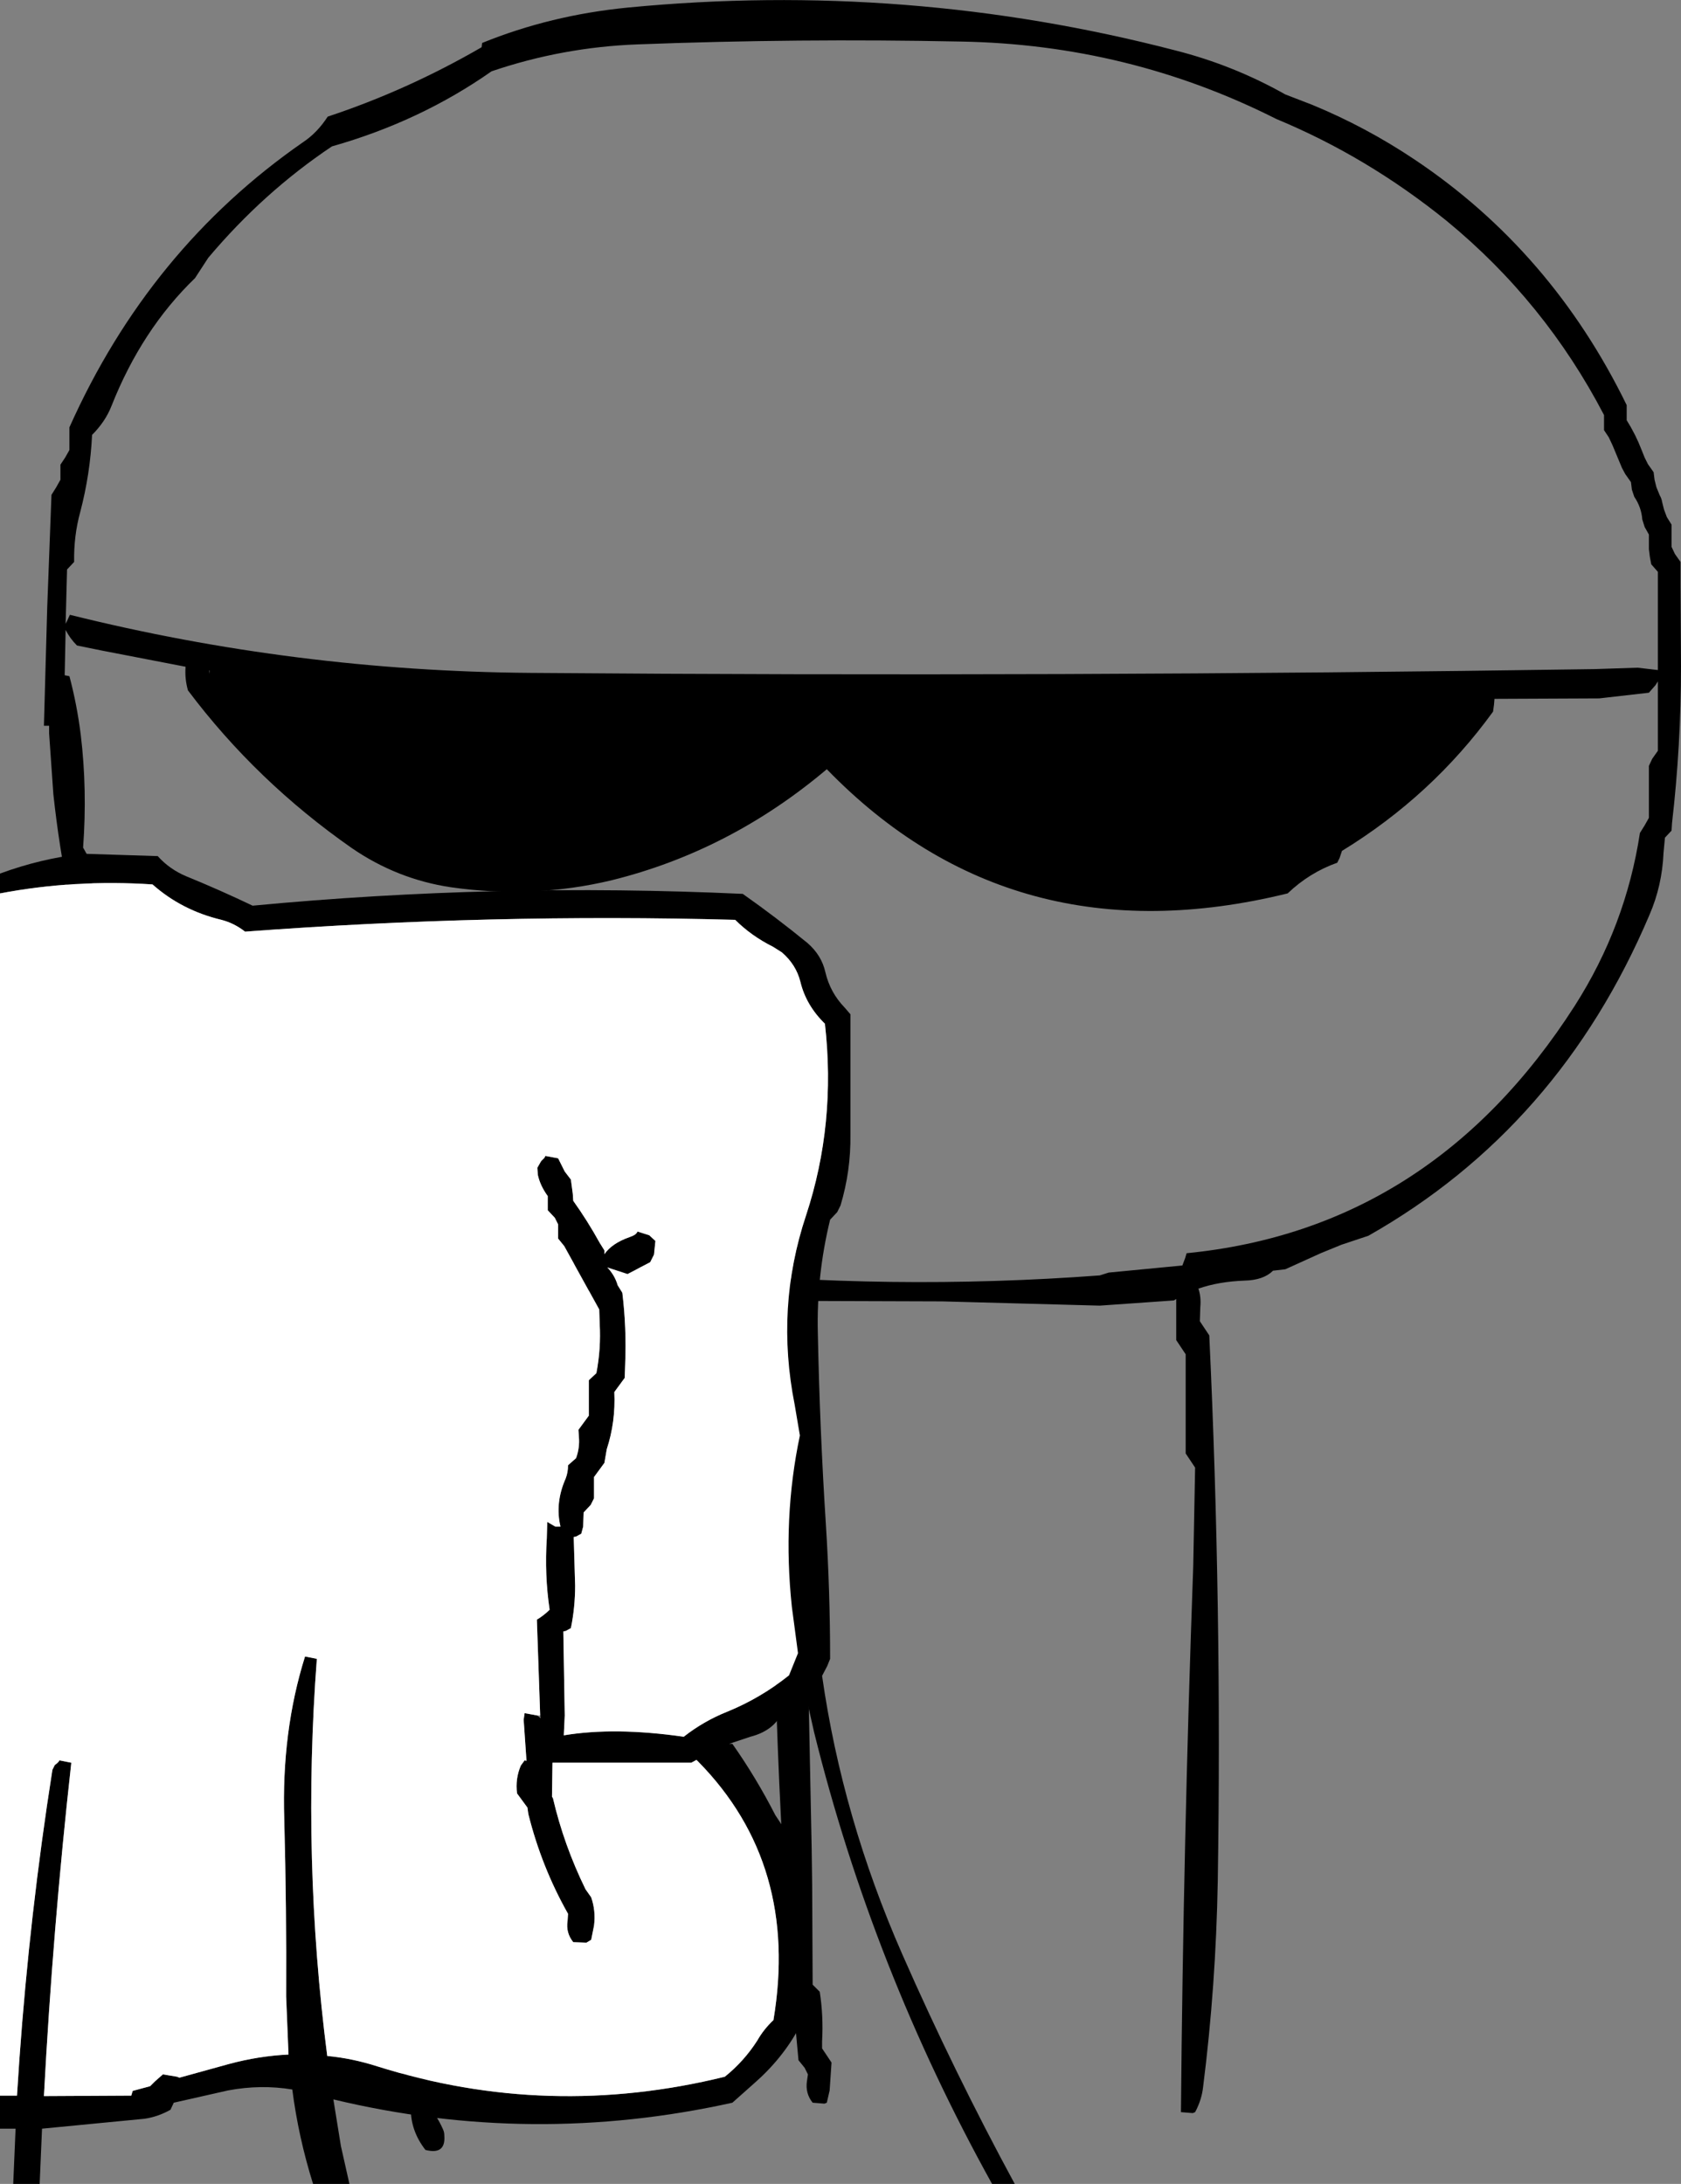
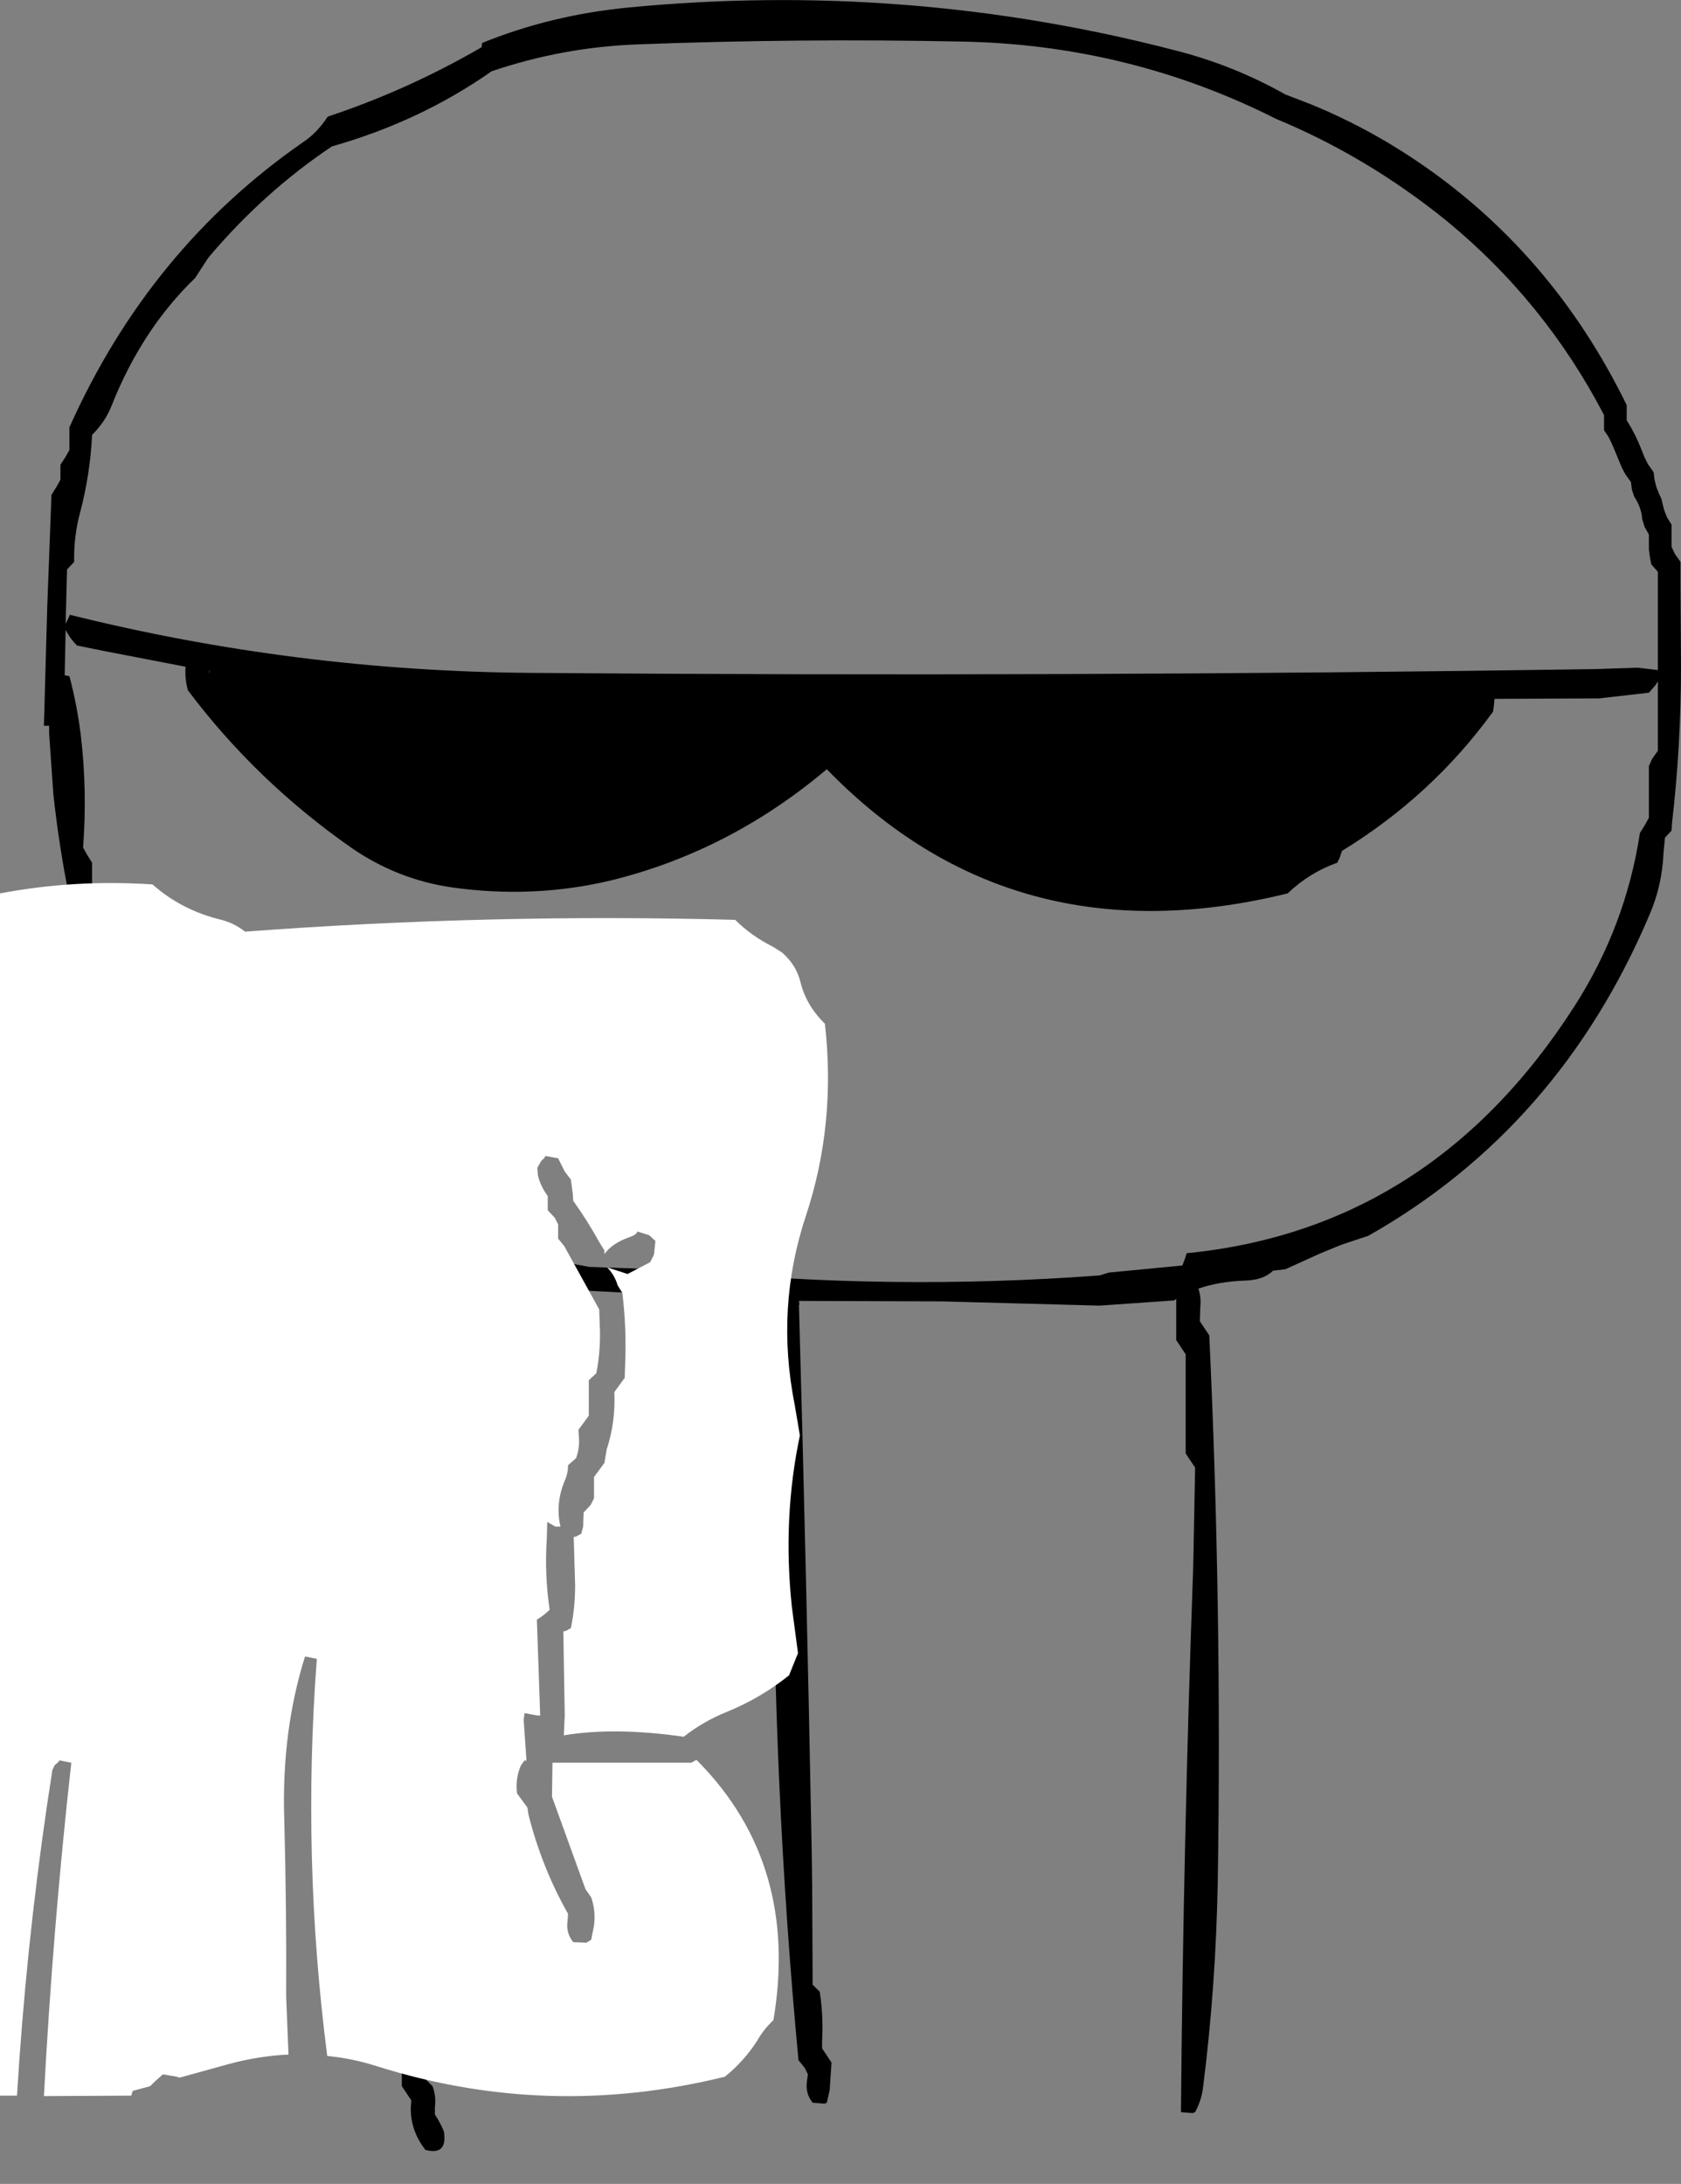
<svg xmlns="http://www.w3.org/2000/svg" height="231.25px" width="178.0px">
  <rect width="100%" height="100%" fill="#808080" stroke="none" />
  <g transform="matrix(1.0, 0.0, 0.0, 1.0, 207.8, 72.65)">
    <path d="M-173.1 -60.3 Q-164.65 -63.1 -156.8 -67.65 L-156.75 -68.1 Q-149.5 -71.05 -141.3 -71.85 -111.75 -74.7 -83.3 -67.3 -77.2 -65.75 -71.7 -62.65 L-68.85 -61.55 Q-63.15 -59.2 -58.0 -55.75 -43.5 -46.05 -35.55 -29.75 L-35.55 -28.95 -35.55 -28.15 -35.1 -27.4 -34.65 -26.55 -34.3 -25.8 -33.95 -24.95 -33.65 -24.2 -33.3 -23.5 -32.7 -22.65 -32.6 -21.85 -32.4 -21.05 -32.05 -20.2 Q-31.85 -19.85 -31.8 -19.5 L-31.6 -18.7 -31.3 -17.9 -30.8 -17.1 -30.8 -16.3 -30.8 -15.55 -30.8 -14.75 -30.45 -14.0 -29.85 -13.15 -29.85 -11.6 -29.85 -10.8 -29.8 -2.1 Q-29.8 6.3 -30.75 14.5 L-30.8 15.3 -31.5 16.05 -31.65 17.65 Q-31.8 21.15 -33.15 24.25 -42.7 46.75 -62.9 58.2 L-65.75 59.15 -67.95 60.05 -71.7 61.75 -73.0 61.9 Q-74.0 62.9 -76.0 62.95 -78.75 63.05 -80.9 63.8 -80.6 64.7 -80.7 65.75 L-80.75 67.25 -80.25 68.0 -79.75 68.75 Q-78.4 97.5 -78.85 126.5 -79.05 137.65 -80.4 148.3 -80.55 149.7 -81.25 151.0 L-81.5 151.1 -82.75 151.0 Q-82.5 122.35 -81.45 93.2 L-81.25 82.75 -81.75 82.0 -82.25 81.25 -82.25 72.25 -82.25 70.75 -82.75 70.0 -83.25 69.25 -83.25 66.25 -83.25 64.9 -83.5 65.05 -91.35 65.6 -108.05 65.15 -123.2 65.1 -123.15 65.5 -123.2 65.5 Q-122.4 94.15 -121.85 123.25 L-121.8 127.0 -121.75 137.5 -121.0 138.25 Q-120.6 140.8 -120.75 143.5 L-120.75 144.25 -120.25 145.0 -119.75 145.75 -119.95 148.7 -120.25 150.0 -120.5 150.1 -121.75 150.0 Q-122.55 149.0 -122.35 147.7 L-122.25 147.0 -122.6 146.3 -123.25 145.5 Q-126.0 116.25 -125.9 86.25 -125.85 75.15 -124.65 65.1 L-149.9 63.8 Q-152.5 62.75 -155.35 62.45 -157.75 61.4 -161.0 61.05 L-162.0 60.1 -162.1 60.1 -162.05 60.05 -162.2 59.85 -165.35 58.7 -167.8 62.85 Q-167.6 63.5 -167.7 64.25 L-167.75 65.0 -168.1 65.65 -168.75 66.5 -168.75 67.25 -168.75 68.0 -169.1 68.65 -169.75 69.5 -169.75 109.25 -169.75 111.5 -169.0 112.25 Q-168.6 114.45 -168.75 116.75 L-168.75 117.5 -168.0 118.25 Q-167.6 120.45 -167.7 122.75 L-167.75 124.25 -167.25 125.0 -166.75 125.75 Q-166.45 131.9 -164.95 137.75 L-164.75 139.25 -164.25 140.0 -163.75 140.75 -163.75 143.75 -163.75 144.5 -163.0 145.25 -162.8 146.75 -162.75 147.5 -162.0 148.25 Q-161.6 149.3 -161.75 150.5 L-161.75 151.25 Q-161.25 152.0 -160.9 152.8 -160.75 153.1 -160.75 153.5 -160.6 155.55 -162.75 155.0 -164.35 152.95 -164.3 150.5 L-164.25 149.75 -164.75 149.0 -165.25 148.25 -165.25 147.5 -165.25 146.75 -165.75 146.0 -166.25 145.25 Q-168.75 132.95 -170.2 120.45 L-170.25 119.75 -170.75 119.0 -171.25 118.25 -171.25 114.5 -171.25 113.75 -171.75 113.0 -172.25 112.25 -172.25 71.0 -172.25 68.75 -171.75 68.0 -171.25 67.25 -171.25 66.75 -172.25 66.4 Q-172.05 65.0 -171.25 63.75 L-170.25 62.25 -170.25 61.5 -170.25 60.75 Q-169.0 59.1 -167.45 57.8 -185.4 49.65 -196.85 29.9 L-199.5 25.55 -199.5 24.75 -199.5 23.95 -199.95 23.2 -200.45 22.4 Q-201.55 17.0 -202.15 11.45 L-202.6 5.0 -202.6 4.2 -203.15 4.2 -202.8 -8.35 -202.35 -20.25 -201.85 -21.05 -201.4 -21.85 -201.4 -22.65 -201.4 -23.45 -200.9 -24.2 -200.45 -25.0 -200.45 -25.8 -200.45 -27.4 Q-192.0 -46.3 -175.7 -57.6 -174.2 -58.6 -173.1 -60.3 M-198.05 -26.6 Q-198.25 -22.45 -199.3 -18.45 -200.0 -15.9 -199.95 -13.15 L-200.7 -12.35 -200.85 -6.6 -200.7 -6.9 -200.4 -7.55 Q-176.5 -1.6 -151.65 -1.4 -95.3 -0.95 -38.95 -1.8 L-34.4 -1.95 -32.25 -1.7 -32.25 -7.35 -32.25 -12.1 -32.95 -12.9 -33.1 -13.7 -33.2 -14.5 -33.2 -16.05 -33.65 -16.85 -33.9 -17.65 Q-34.0 -18.95 -34.75 -20.05 L-35.0 -20.8 -35.1 -21.6 -35.7 -22.45 -36.05 -23.1 -37.05 -25.5 -37.45 -26.35 -37.95 -27.1 -37.95 -27.9 -37.95 -28.7 Q-44.2 -40.7 -54.6 -49.25 -63.0 -56.05 -72.65 -60.05 -88.3 -67.95 -106.1 -68.25 -123.2 -68.6 -140.3 -67.95 -148.25 -67.65 -155.75 -65.1 -163.3 -59.8 -172.65 -57.15 -179.9 -52.3 -185.75 -45.35 L-187.15 -43.2 Q-192.8 -37.75 -196.0 -29.65 -196.65 -28.0 -198.05 -26.6 M-199.65 -4.3 Q-200.4 -5.05 -200.85 -5.95 L-200.85 -6.0 -200.95 -1.15 -200.45 -1.05 Q-199.65 1.95 -199.25 5.15 -198.55 10.95 -199.0 17.1 L-198.55 17.9 -198.05 18.7 -198.05 19.5 -198.05 20.3 -198.05 21.05 -197.8 21.8 -197.1 22.65 -197.1 23.45 -197.1 24.25 -195.95 26.5 Q-194.8 29.45 -193.25 32.1 L-192.6 32.9 -192.4 33.7 -192.35 34.25 -190.95 34.75 Q-178.4 51.7 -160.35 58.5 L-159.3 58.85 -156.15 59.9 -156.1 59.4 -151.7 60.5 -151.05 60.55 -150.25 60.7 -149.8 60.75 -149.8 60.7 -149.65 60.7 -145.4 61.5 -135.25 61.85 Q-113.55 64.05 -91.35 62.4 L-90.4 62.1 -82.6 61.35 -82.3 60.55 -82.15 60.05 Q-56.2 57.5 -41.05 33.85 -35.65 25.4 -34.15 15.55 L-33.65 14.75 -33.2 13.95 -33.2 13.15 -33.2 12.4 -33.2 10.0 -33.2 9.2 -33.2 8.45 -32.85 7.7 -32.25 6.85 -32.25 2.1 -32.25 -0.5 -32.5 -0.1 -33.2 0.7 -38.45 1.3 -49.55 1.35 -49.6 1.95 -49.7 2.7 Q-56.15 11.6 -65.7 17.45 L-65.95 18.2 -66.2 18.7 Q-69.15 19.75 -71.45 21.95 -100.55 29.1 -120.25 8.8 -130.5 17.45 -143.0 20.55 -151.3 22.55 -160.05 21.3 -165.75 20.45 -170.55 17.15 -180.65 10.1 -187.9 0.45 -188.25 -0.8 -188.15 -2.05 L-196.95 -3.75 -199.65 -4.3 M-185.65 -1.65 L-185.65 -1.3 -185.6 -1.65 -185.65 -1.65" fill="#000000" fill-rule="evenodd" stroke="none" />
-     <path d="M-207.8 21.95 L-207.8 19.85 Q-203.45 18.25 -199.0 17.75 L-191.1 18.0 Q-189.85 19.4 -188.05 20.15 -184.5 21.6 -181.05 23.25 -155.2 20.8 -129.15 22.0 -125.6 24.5 -122.3 27.2 -120.8 28.5 -120.4 30.3 -119.9 32.45 -118.35 34.05 L-117.75 34.75 -117.75 42.25 -117.75 45.25 -117.75 46.75 -117.75 47.5 Q-117.7 51.35 -118.8 55.0 L-119.15 55.7 -119.9 56.5 Q-121.35 62.45 -121.2 68.5 -121.0 78.6 -120.35 88.75 -119.9 95.85 -119.9 103.0 L-120.2 103.75 -120.75 104.8 Q-118.6 119.85 -112.25 134.3 -106.8 146.7 -100.35 158.6 L-102.75 158.6 Q-115.4 135.8 -121.6 110.75 L-122.5 106.75 -123.45 107.45 -124.8 108.25 Q-125.6 110.55 -128.35 111.25 L-130.6 112.0 -130.25 112.0 Q-127.75 115.55 -125.7 119.55 L-124.25 121.75 Q-123.0 129.5 -123.1 137.5 L-123.15 142.0 Q-124.95 145.35 -128.0 148.0 L-130.25 150.0 Q-151.45 154.7 -172.5 149.65 L-171.7 154.6 -170.8 158.6 -174.65 158.6 Q-176.2 153.65 -176.85 148.6 -180.2 148.05 -183.65 148.7 L-189.4 150.0 -189.75 150.75 Q-191.1 151.5 -192.5 151.7 L-203.35 152.75 -203.6 158.6 -206.4 158.6 -206.15 152.75 -207.8 152.75 -207.8 149.25 -206.0 149.25 -205.75 145.45 Q-204.65 130.0 -202.25 114.75 L-202.0 114.25 -201.75 114.05 -201.6 113.9 -201.5 113.75 -200.25 114.0 Q-202.2 131.45 -203.15 149.3 L-193.9 149.25 -193.75 148.75 -191.9 148.25 -191.4 147.75 -190.55 147.0 -189.05 147.25 -188.8 147.35 -183.55 145.9 Q-180.4 145.05 -177.25 144.9 L-177.5 138.75 Q-177.45 129.4 -177.7 120.0 -178.0 110.7 -175.5 102.75 L-174.25 103.0 Q-175.85 124.1 -173.15 145.05 -170.5 145.3 -167.85 146.15 -149.75 151.85 -131.05 147.25 -129.0 145.6 -127.6 143.4 -126.95 142.25 -125.9 141.25 -123.15 124.8 -133.85 113.9 L-134.05 113.7 -134.6 114.0 -149.25 114.0 -149.3 114.0 -149.35 117.6 -149.25 117.75 Q-148.1 122.7 -145.8 127.4 L-145.2 128.25 Q-144.7 129.7 -144.9 131.25 L-145.2 132.75 -145.7 133.05 -147.1 133.0 Q-147.9 132.0 -147.7 130.75 L-147.65 130.0 Q-150.45 125.05 -151.85 119.45 L-151.95 118.75 -152.5 118.0 -153.05 117.25 Q-153.25 115.7 -152.65 114.3 L-152.25 113.75 -152.05 113.8 -152.35 109.45 -152.25 108.75 -150.9 109.0 -150.55 109.3 -150.6 109.0 -150.95 98.85 Q-150.2 98.4 -149.6 97.8 -150.15 94.1 -149.9 90.25 L-149.85 88.5 -149.0 89.0 -148.45 89.0 Q-149.05 86.5 -147.9 83.9 -147.65 83.25 -147.65 82.5 L-146.8 81.75 Q-146.4 80.65 -146.5 79.5 L-146.55 78.75 -146.0 78.0 -145.45 77.25 -145.45 75.0 -145.45 73.5 -144.65 72.75 Q-144.15 70.15 -144.3 67.5 L-144.35 66.0 -148.05 59.3 -148.7 58.5 -148.7 57.75 -148.7 57.0 -149.05 56.3 -149.8 55.5 -149.8 54.75 -149.8 54.0 Q-150.6 52.9 -150.85 51.75 L-150.9 51.0 -150.5 50.3 -150.15 49.95 -150.05 49.75 -148.7 50.0 -148.0 51.4 -147.35 52.25 -147.15 53.75 -147.1 54.5 Q-145.6 56.6 -144.3 58.95 L-143.8 59.75 -143.8 60.15 Q-143.0 59.0 -141.15 58.35 -140.4 58.1 -140.3 57.75 L-139.05 58.15 -138.4 58.75 -138.55 60.2 -138.95 61.0 -141.35 62.25 -143.5 61.55 Q-142.7 62.4 -142.4 63.45 L-141.9 64.25 Q-141.45 67.95 -141.6 71.75 L-141.65 73.25 -142.2 74.0 -142.75 74.75 Q-142.6 77.9 -143.55 80.8 L-143.8 82.25 -144.35 83.0 -144.9 83.75 -144.9 85.25 -144.9 86.0 -145.25 86.7 -146.0 87.5 -146.05 89.0 -146.25 89.75 -146.8 90.05 -147.05 90.1 -146.9 95.25 Q-146.9 97.55 -147.35 99.75 L-147.9 100.05 -148.15 100.1 -148.0 109.0 -148.1 111.1 Q-142.7 110.2 -135.4 111.25 -133.3 109.6 -130.8 108.6 -127.25 107.15 -124.25 104.75 L-123.3 102.4 -123.95 97.5 Q-124.95 88.1 -123.1 79.35 L-123.65 76.1 Q-125.7 65.8 -122.45 56.05 -119.25 46.35 -120.45 35.75 -122.45 33.8 -123.05 31.3 -123.5 29.5 -125.0 28.2 L-125.95 27.6 Q-128.25 26.45 -129.95 24.75 -155.75 24.05 -181.85 26.0 -183.0 25.1 -184.35 24.75 -188.55 23.75 -191.65 21.0 -199.9 20.45 -207.8 21.95" fill="#000000" fill-rule="evenodd" stroke="none" />
-     <path d="M-207.8 149.25 L-207.8 21.95 Q-199.9 20.45 -191.65 21.0 -188.55 23.75 -184.35 24.75 -183.0 25.1 -181.85 26.0 -155.75 24.05 -129.95 24.75 -128.25 26.45 -125.95 27.6 L-125.0 28.2 Q-123.5 29.5 -123.05 31.3 -122.45 33.8 -120.45 35.75 -119.25 46.35 -122.45 56.05 -125.7 65.8 -123.65 76.1 L-123.1 79.35 Q-124.95 88.1 -123.95 97.5 L-123.3 102.4 -124.25 104.75 Q-127.25 107.15 -130.8 108.6 -133.3 109.6 -135.4 111.25 -142.7 110.2 -148.1 111.1 L-148.0 109.0 -148.15 100.1 -147.9 100.05 -147.35 99.75 Q-146.9 97.55 -146.9 95.25 L-147.05 90.1 -146.8 90.05 -146.25 89.75 -146.05 89.0 -146.0 87.5 -145.25 86.7 -144.9 86.0 -144.9 85.25 -144.9 83.75 -144.35 83.0 -143.8 82.25 -143.55 80.8 Q-142.6 77.9 -142.75 74.75 L-142.2 74.0 -141.65 73.25 -141.6 71.75 Q-141.45 67.95 -141.9 64.25 L-142.4 63.45 Q-142.7 62.4 -143.5 61.55 L-141.35 62.25 -138.95 61.0 -138.55 60.2 -138.4 58.75 -139.05 58.15 -140.3 57.75 Q-140.4 58.1 -141.15 58.35 -143.0 59.0 -143.8 60.15 L-143.8 59.75 -144.3 58.95 Q-145.6 56.6 -147.1 54.5 L-147.15 53.75 -147.35 52.25 -148.0 51.4 -148.7 50.0 -150.05 49.75 -150.15 49.95 -150.5 50.3 -150.9 51.0 -150.85 51.75 Q-150.6 52.9 -149.8 54.0 L-149.8 54.75 -149.8 55.5 -149.05 56.3 -148.7 57.0 -148.7 57.75 -148.7 58.5 -148.05 59.3 -144.35 66.0 -144.3 67.5 Q-144.15 70.15 -144.65 72.75 L-145.45 73.5 -145.45 75.0 -145.45 77.25 -146.0 78.0 -146.55 78.75 -146.5 79.5 Q-146.4 80.65 -146.8 81.75 L-147.65 82.5 Q-147.65 83.25 -147.9 83.9 -149.05 86.5 -148.45 89.0 L-149.0 89.0 -149.85 88.5 -149.9 90.25 Q-150.15 94.1 -149.6 97.8 -150.2 98.4 -150.95 98.85 L-150.6 109.0 -150.9 109.0 -152.25 108.75 -152.35 109.45 -152.05 113.8 -152.25 113.75 -152.65 114.3 Q-153.25 115.7 -153.05 117.25 L-152.5 118.0 -151.95 118.75 -151.85 119.45 Q-150.45 125.05 -147.65 130.0 L-147.7 130.75 Q-147.9 132.0 -147.1 133.0 L-145.7 133.05 -145.2 132.75 -144.9 131.25 Q-144.7 129.7 -145.2 128.25 L-145.8 127.4 Q-148.1 122.7 -149.25 117.75 L-149.35 117.6 -149.3 114.0 -149.25 114.0 -134.6 114.0 -134.05 113.7 -133.85 113.9 Q-123.15 124.8 -125.9 141.25 -126.95 142.25 -127.6 143.4 -129.0 145.6 -131.05 147.25 -149.75 151.85 -167.85 146.15 -170.5 145.3 -173.15 145.05 -175.85 124.1 -174.25 103.0 L-175.5 102.75 Q-178.0 110.7 -177.7 120.0 -177.45 129.4 -177.5 138.75 L-177.25 144.9 Q-180.4 145.05 -183.55 145.9 L-188.8 147.35 -189.05 147.25 -190.55 147.0 -191.4 147.75 -191.9 148.25 -193.75 148.75 -193.9 149.25 -203.15 149.3 Q-202.2 131.45 -200.25 114.0 L-201.5 113.75 -201.6 113.9 -201.75 114.05 -202.0 114.25 -202.25 114.75 Q-204.65 130.0 -205.75 145.45 L-206.0 149.25 -207.8 149.25" fill="#ffffff" fill-rule="evenodd" stroke="none" />
+     <path d="M-207.8 149.25 L-207.8 21.95 Q-199.9 20.45 -191.65 21.0 -188.55 23.75 -184.35 24.75 -183.0 25.1 -181.85 26.0 -155.75 24.05 -129.95 24.75 -128.25 26.45 -125.95 27.6 L-125.0 28.2 Q-123.5 29.5 -123.05 31.3 -122.45 33.8 -120.45 35.75 -119.25 46.35 -122.45 56.05 -125.7 65.8 -123.65 76.1 L-123.1 79.35 Q-124.95 88.1 -123.95 97.5 L-123.3 102.4 -124.25 104.75 Q-127.25 107.15 -130.8 108.6 -133.3 109.6 -135.4 111.25 -142.7 110.2 -148.1 111.1 L-148.0 109.0 -148.15 100.1 -147.9 100.05 -147.35 99.75 Q-146.9 97.55 -146.9 95.25 L-147.05 90.1 -146.8 90.05 -146.25 89.75 -146.05 89.0 -146.0 87.5 -145.25 86.7 -144.9 86.0 -144.9 85.25 -144.9 83.75 -144.35 83.0 -143.8 82.25 -143.55 80.8 Q-142.6 77.9 -142.75 74.75 L-142.2 74.0 -141.65 73.25 -141.6 71.75 Q-141.45 67.95 -141.9 64.25 L-142.4 63.45 Q-142.7 62.4 -143.5 61.55 L-141.35 62.25 -138.95 61.0 -138.55 60.2 -138.4 58.75 -139.05 58.15 -140.3 57.75 Q-140.4 58.1 -141.15 58.35 -143.0 59.0 -143.8 60.15 L-143.8 59.75 -144.3 58.95 Q-145.6 56.6 -147.1 54.5 L-147.15 53.75 -147.35 52.25 -148.0 51.4 -148.7 50.0 -150.05 49.75 -150.15 49.95 -150.5 50.3 -150.9 51.0 -150.85 51.75 Q-150.6 52.9 -149.8 54.0 L-149.8 54.75 -149.8 55.5 -149.05 56.3 -148.7 57.0 -148.7 57.75 -148.7 58.5 -148.05 59.3 -144.35 66.0 -144.3 67.5 Q-144.15 70.15 -144.65 72.75 L-145.45 73.5 -145.45 75.0 -145.45 77.25 -146.0 78.0 -146.55 78.75 -146.5 79.5 Q-146.4 80.65 -146.8 81.75 L-147.65 82.5 Q-147.65 83.25 -147.9 83.9 -149.05 86.5 -148.45 89.0 L-149.0 89.0 -149.85 88.5 -149.9 90.25 Q-150.15 94.1 -149.6 97.8 -150.2 98.4 -150.95 98.85 L-150.6 109.0 -150.9 109.0 -152.25 108.75 -152.35 109.45 -152.05 113.8 -152.25 113.75 -152.65 114.3 Q-153.25 115.7 -153.05 117.25 L-152.5 118.0 -151.95 118.75 -151.85 119.45 Q-150.45 125.05 -147.65 130.0 L-147.7 130.75 Q-147.9 132.0 -147.1 133.0 L-145.7 133.05 -145.2 132.75 -144.9 131.25 Q-144.7 129.7 -145.2 128.25 L-145.8 127.4 L-149.35 117.6 -149.3 114.0 -149.25 114.0 -134.6 114.0 -134.05 113.7 -133.85 113.9 Q-123.15 124.8 -125.9 141.25 -126.95 142.25 -127.6 143.4 -129.0 145.6 -131.05 147.25 -149.75 151.85 -167.85 146.15 -170.5 145.3 -173.15 145.05 -175.85 124.1 -174.25 103.0 L-175.5 102.75 Q-178.0 110.7 -177.7 120.0 -177.45 129.4 -177.5 138.75 L-177.25 144.9 Q-180.4 145.05 -183.55 145.9 L-188.8 147.35 -189.05 147.25 -190.55 147.0 -191.4 147.75 -191.9 148.25 -193.75 148.75 -193.9 149.25 -203.15 149.3 Q-202.2 131.45 -200.25 114.0 L-201.5 113.75 -201.6 113.9 -201.75 114.05 -202.0 114.25 -202.25 114.75 Q-204.65 130.0 -205.75 145.45 L-206.0 149.25 -207.8 149.25" fill="#ffffff" fill-rule="evenodd" stroke="none" />
  </g>
</svg>